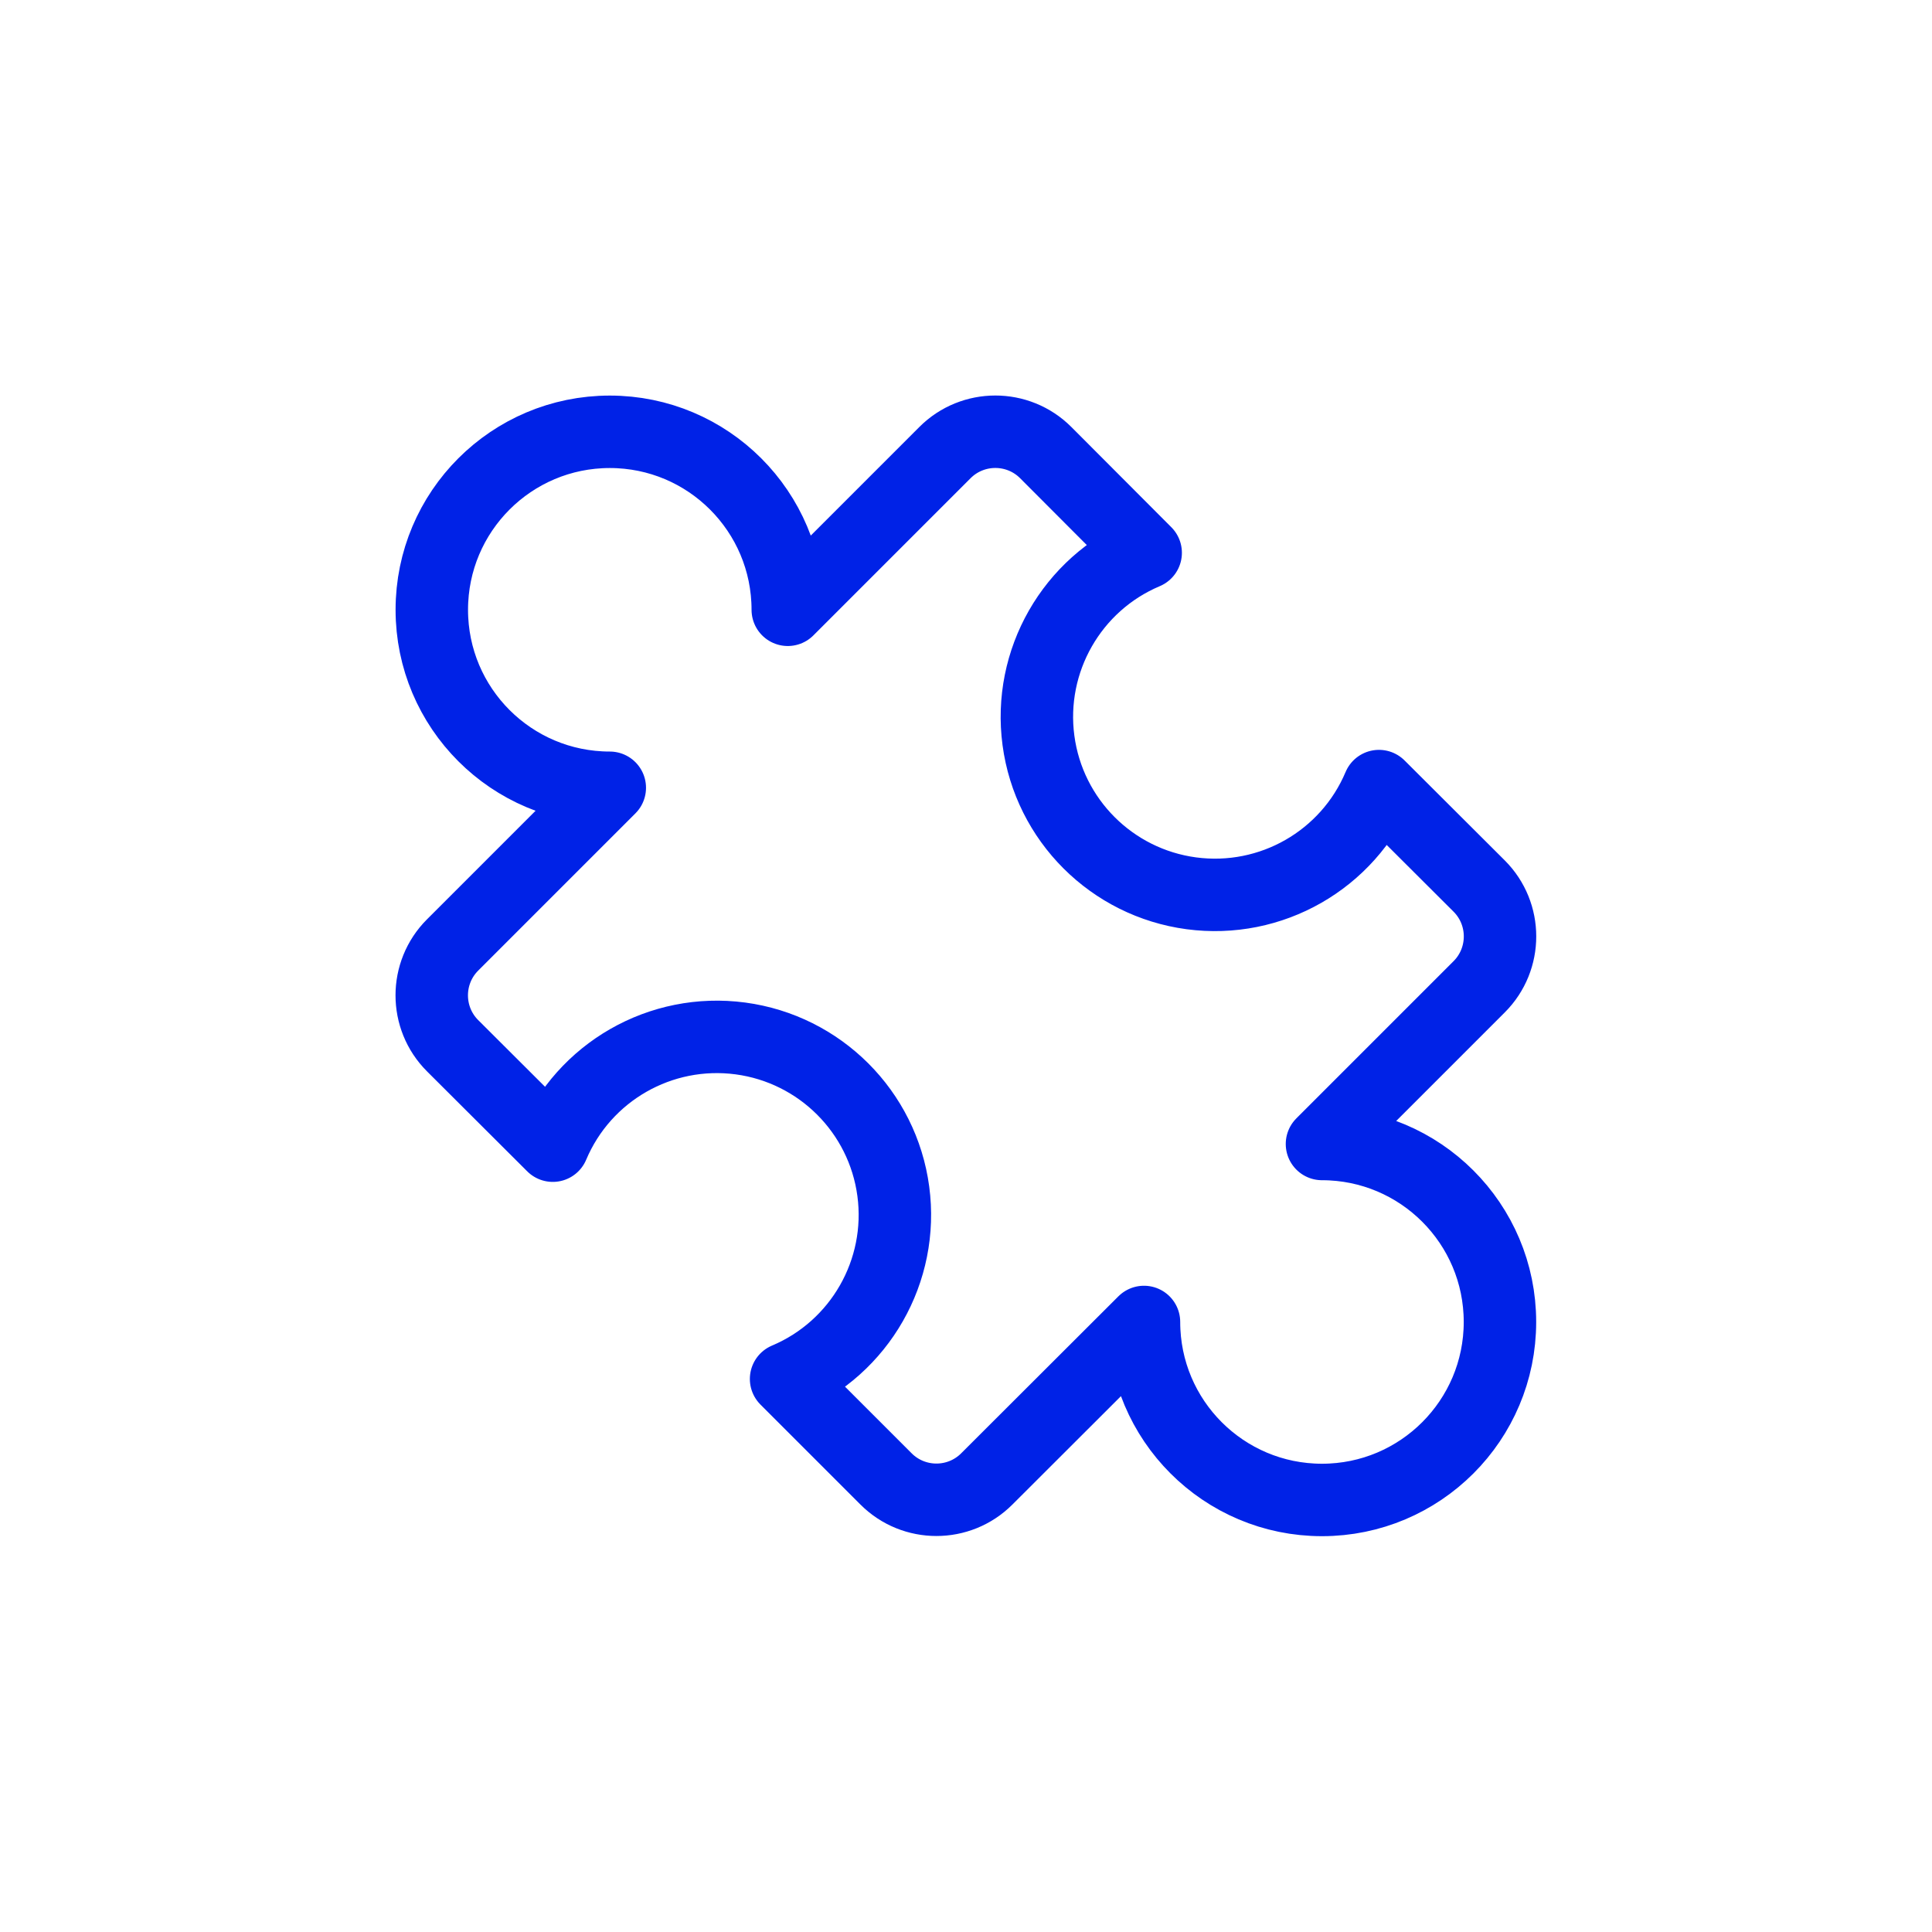
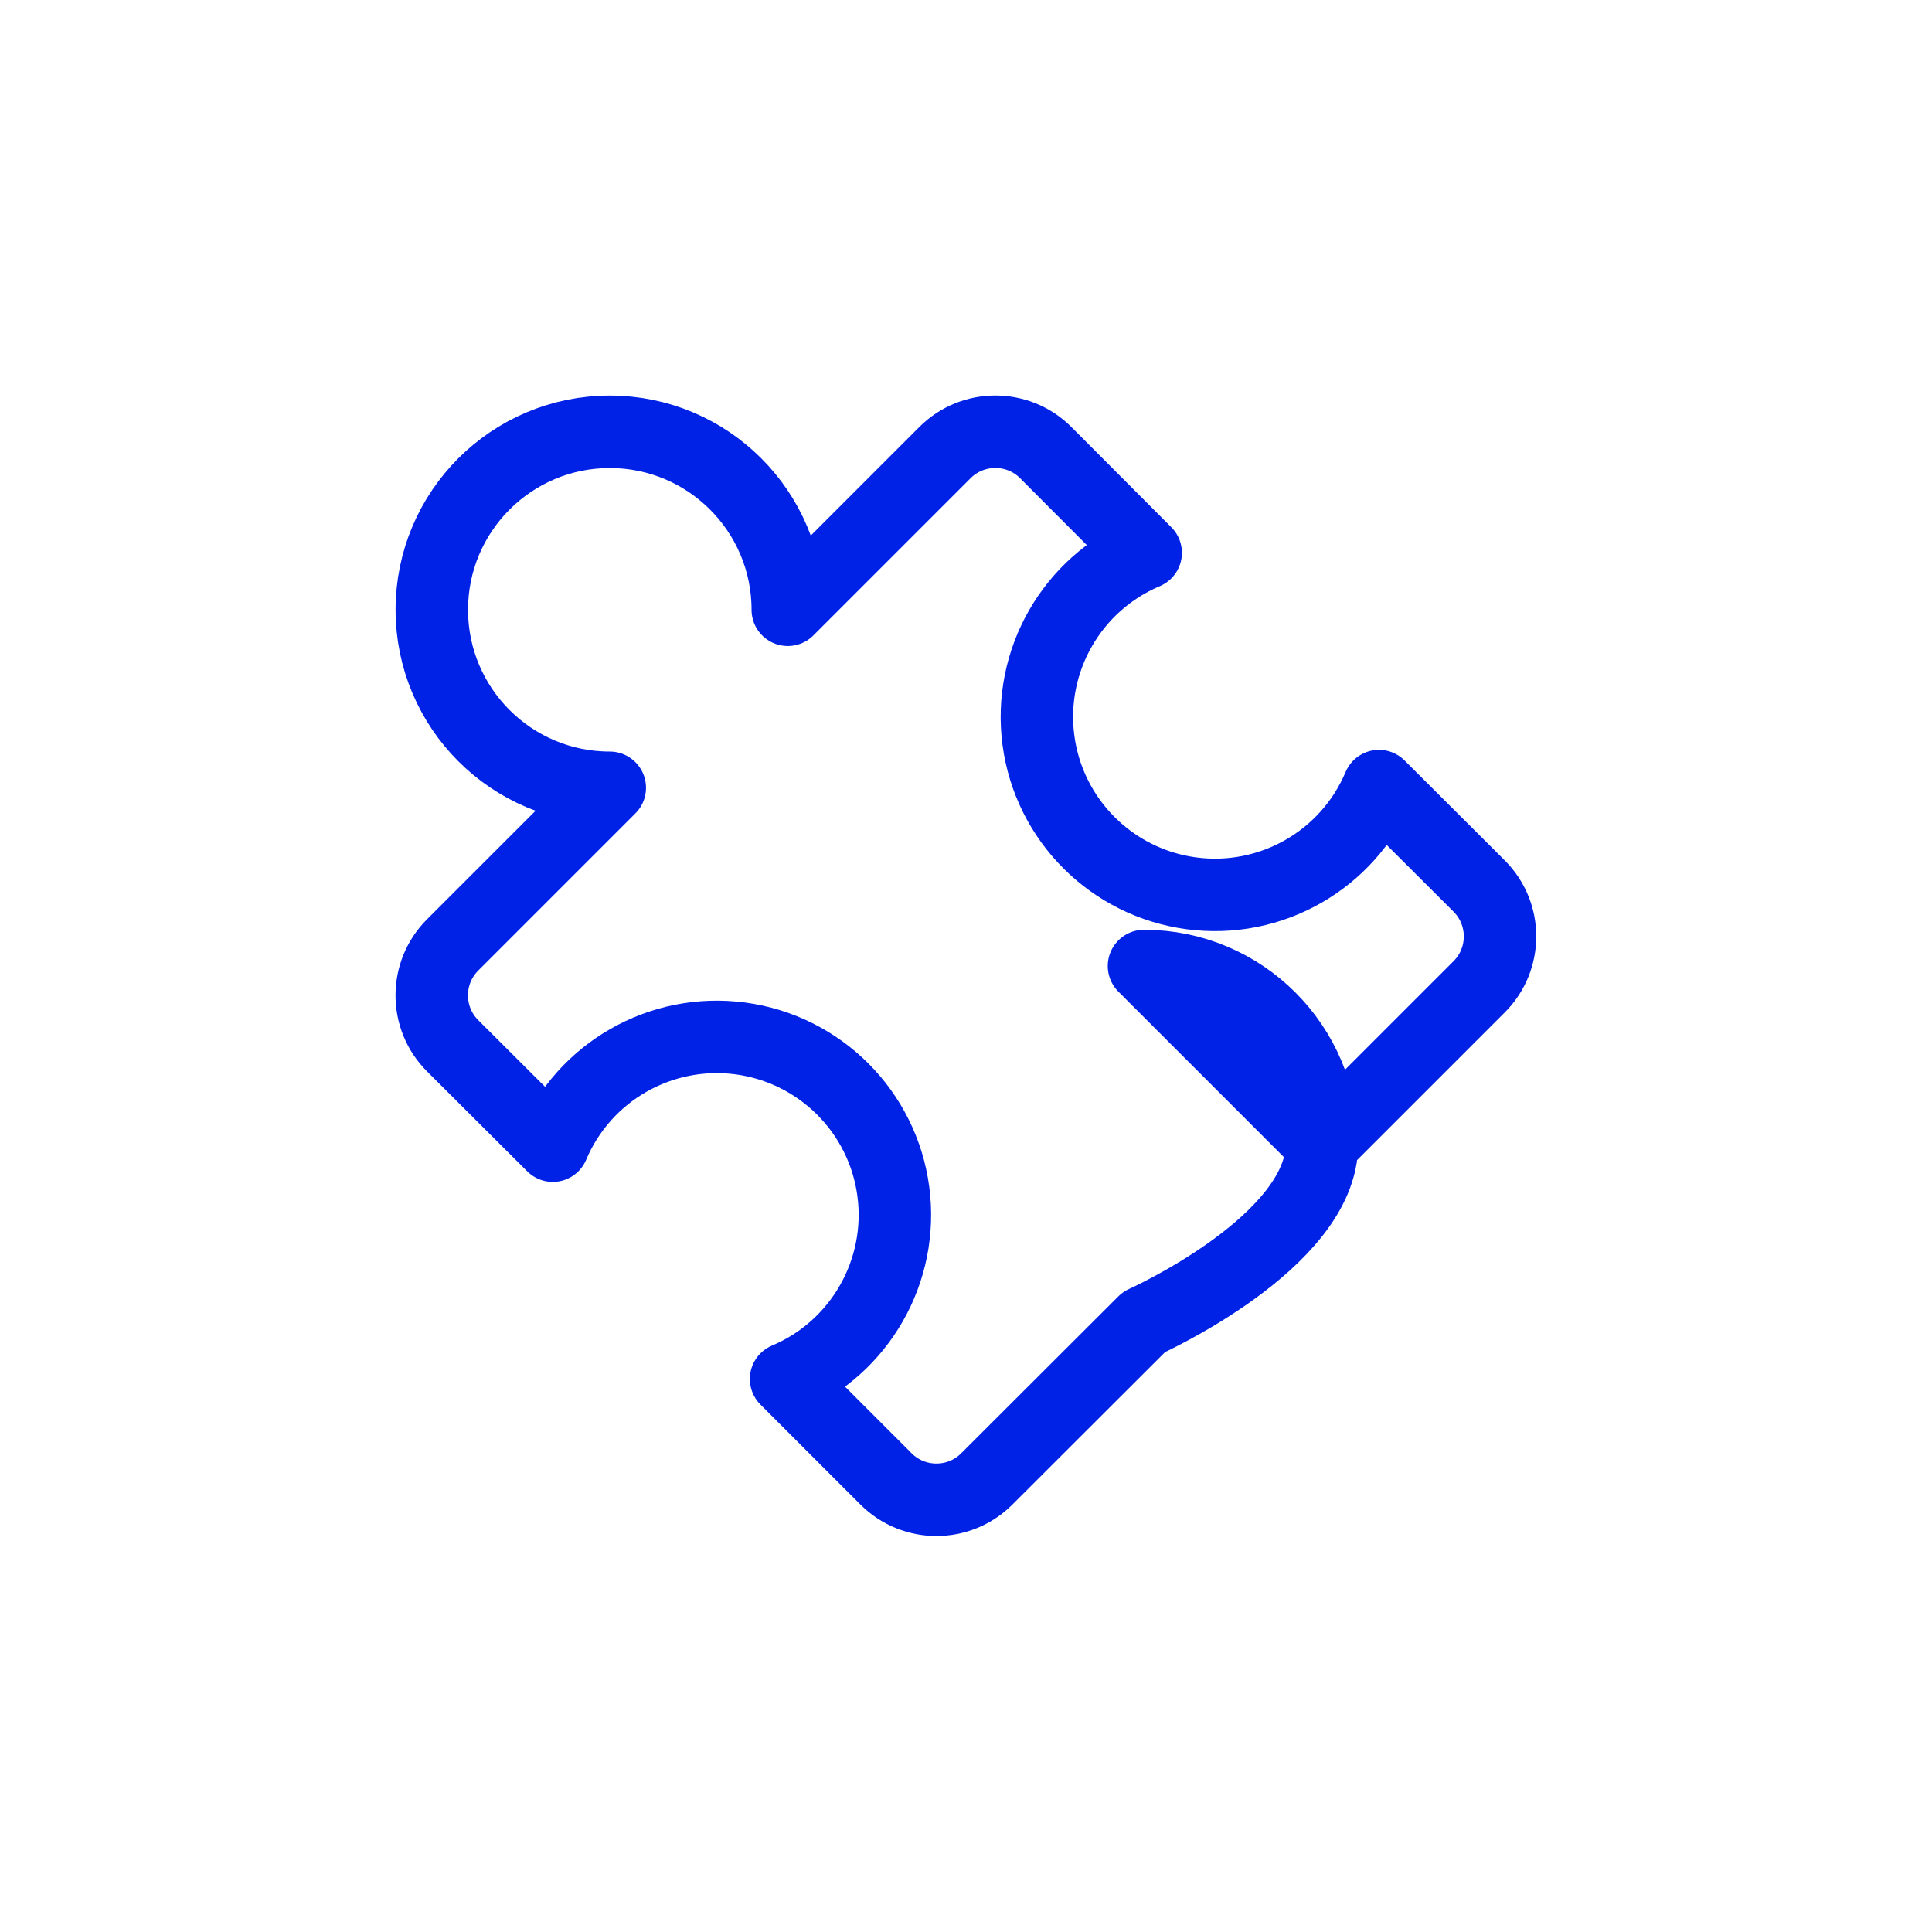
<svg xmlns="http://www.w3.org/2000/svg" id="__-_Services" viewBox="0 0 80 80">
  <defs>
    <style>.cls-1{fill:none;stroke:#0022e7;stroke-linecap:round;stroke-linejoin:round;stroke-width:3px;}</style>
  </defs>
  <g id="Programming-Apps-Websites___Plugins_Modules___module-puzzle">
    <g id="Group_31">
      <g id="module-puzzle">
-         <path id="Shape_165" class="cls-1" d="M54.74,47.37l6.51-6.51c1.15-1.15,1.15-3.02,0-4.17l-4.15-4.14c-1.29,3.06-4.47,4.88-7.77,4.44-3.29-.44-5.89-3.03-6.33-6.33-.44-3.29,1.38-6.48,4.44-7.77l-4.14-4.15c-1.15-1.15-3.02-1.15-4.17,0l-6.51,6.51c0-4.07-3.3-7.37-7.37-7.37s-7.37,3.3-7.37,7.37,3.3,7.37,7.37,7.37l-6.51,6.51c-1.15,1.15-1.15,3.02,0,4.17l4.15,4.14c1.29-3.06,4.47-4.88,7.77-4.44,3.29,.44,5.89,3.03,6.33,6.33,.44,3.29-1.38,6.48-4.44,7.77l4.14,4.14c1.15,1.15,3.02,1.15,4.17,0l6.51-6.5c0,4.07,3.3,7.37,7.37,7.37s7.37-3.3,7.37-7.37-3.3-7.37-7.37-7.37Z" />
+         <path id="Shape_165" class="cls-1" d="M54.74,47.37l6.51-6.51c1.15-1.15,1.15-3.02,0-4.17l-4.15-4.14c-1.29,3.06-4.47,4.88-7.77,4.44-3.29-.44-5.89-3.03-6.33-6.33-.44-3.29,1.38-6.48,4.44-7.77l-4.14-4.15c-1.15-1.15-3.02-1.15-4.17,0l-6.51,6.51c0-4.07-3.3-7.37-7.37-7.37s-7.37,3.3-7.37,7.37,3.3,7.37,7.37,7.37l-6.51,6.51c-1.15,1.15-1.15,3.02,0,4.17l4.15,4.14c1.29-3.06,4.47-4.88,7.77-4.44,3.29,.44,5.89,3.03,6.33,6.33,.44,3.29-1.38,6.48-4.44,7.77l4.14,4.14c1.15,1.15,3.02,1.15,4.17,0l6.51-6.5s7.37-3.3,7.37-7.37-3.3-7.37-7.37-7.37Z" />
      </g>
    </g>
  </g>
</svg>